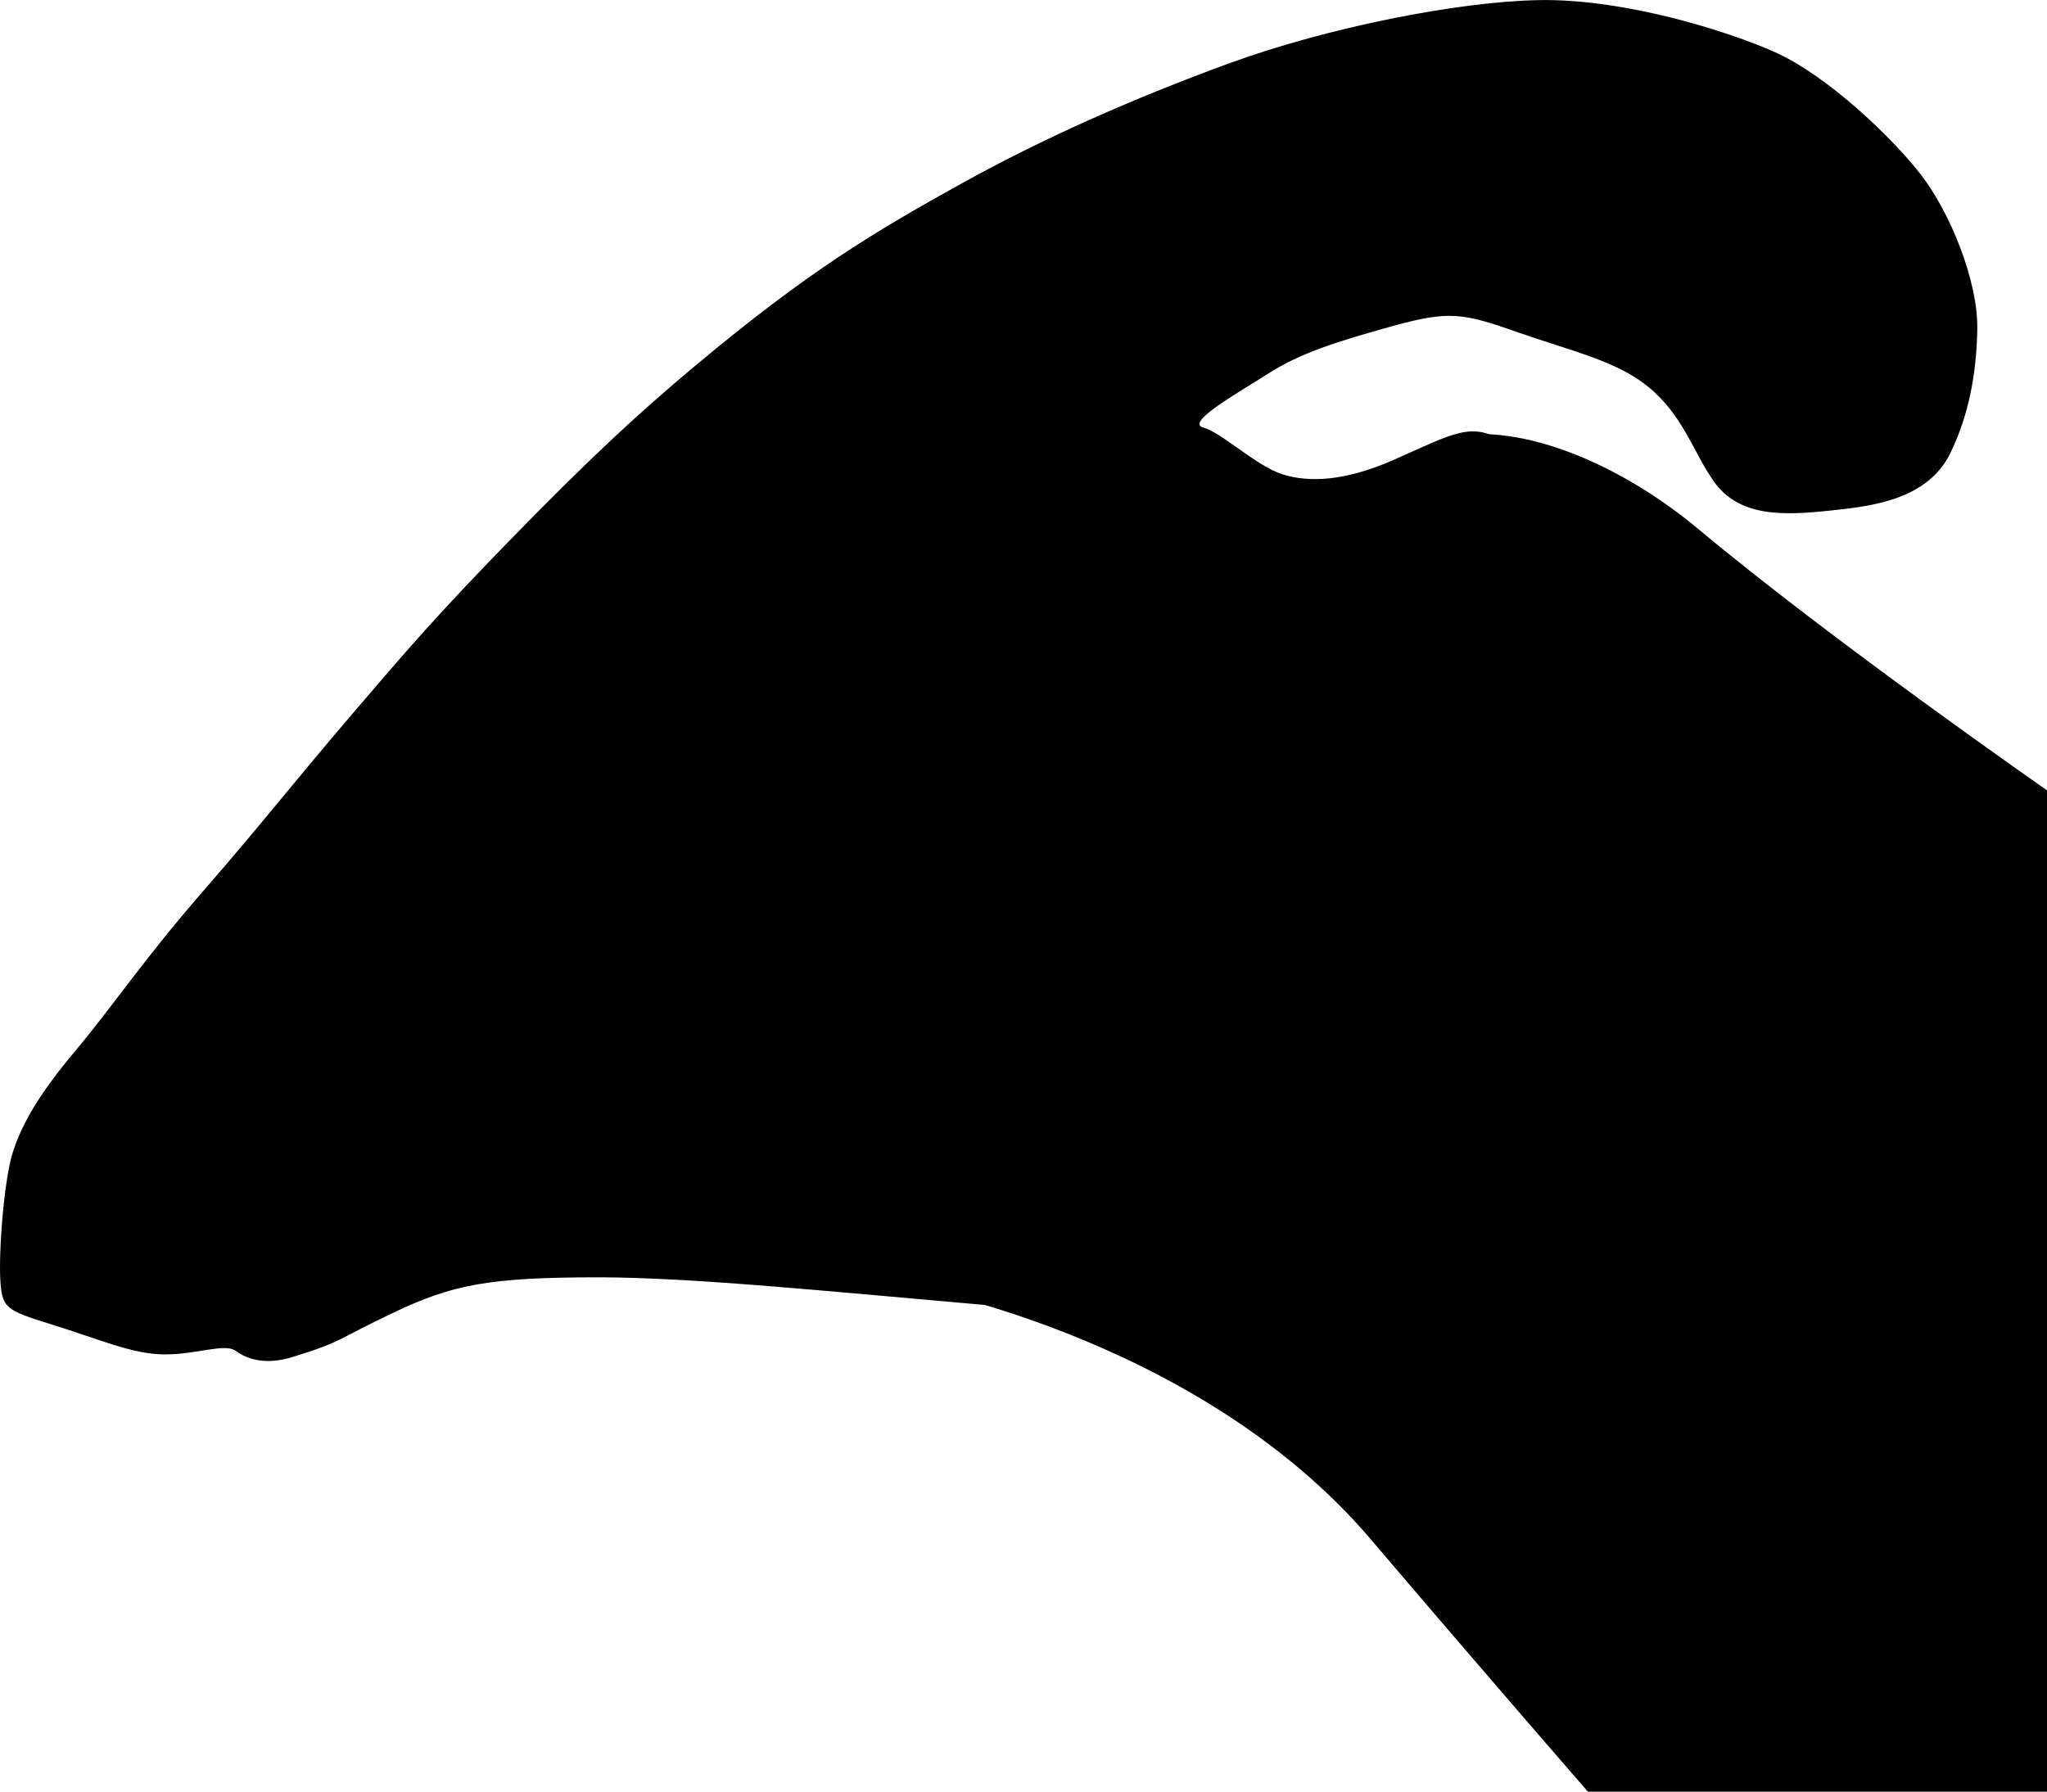
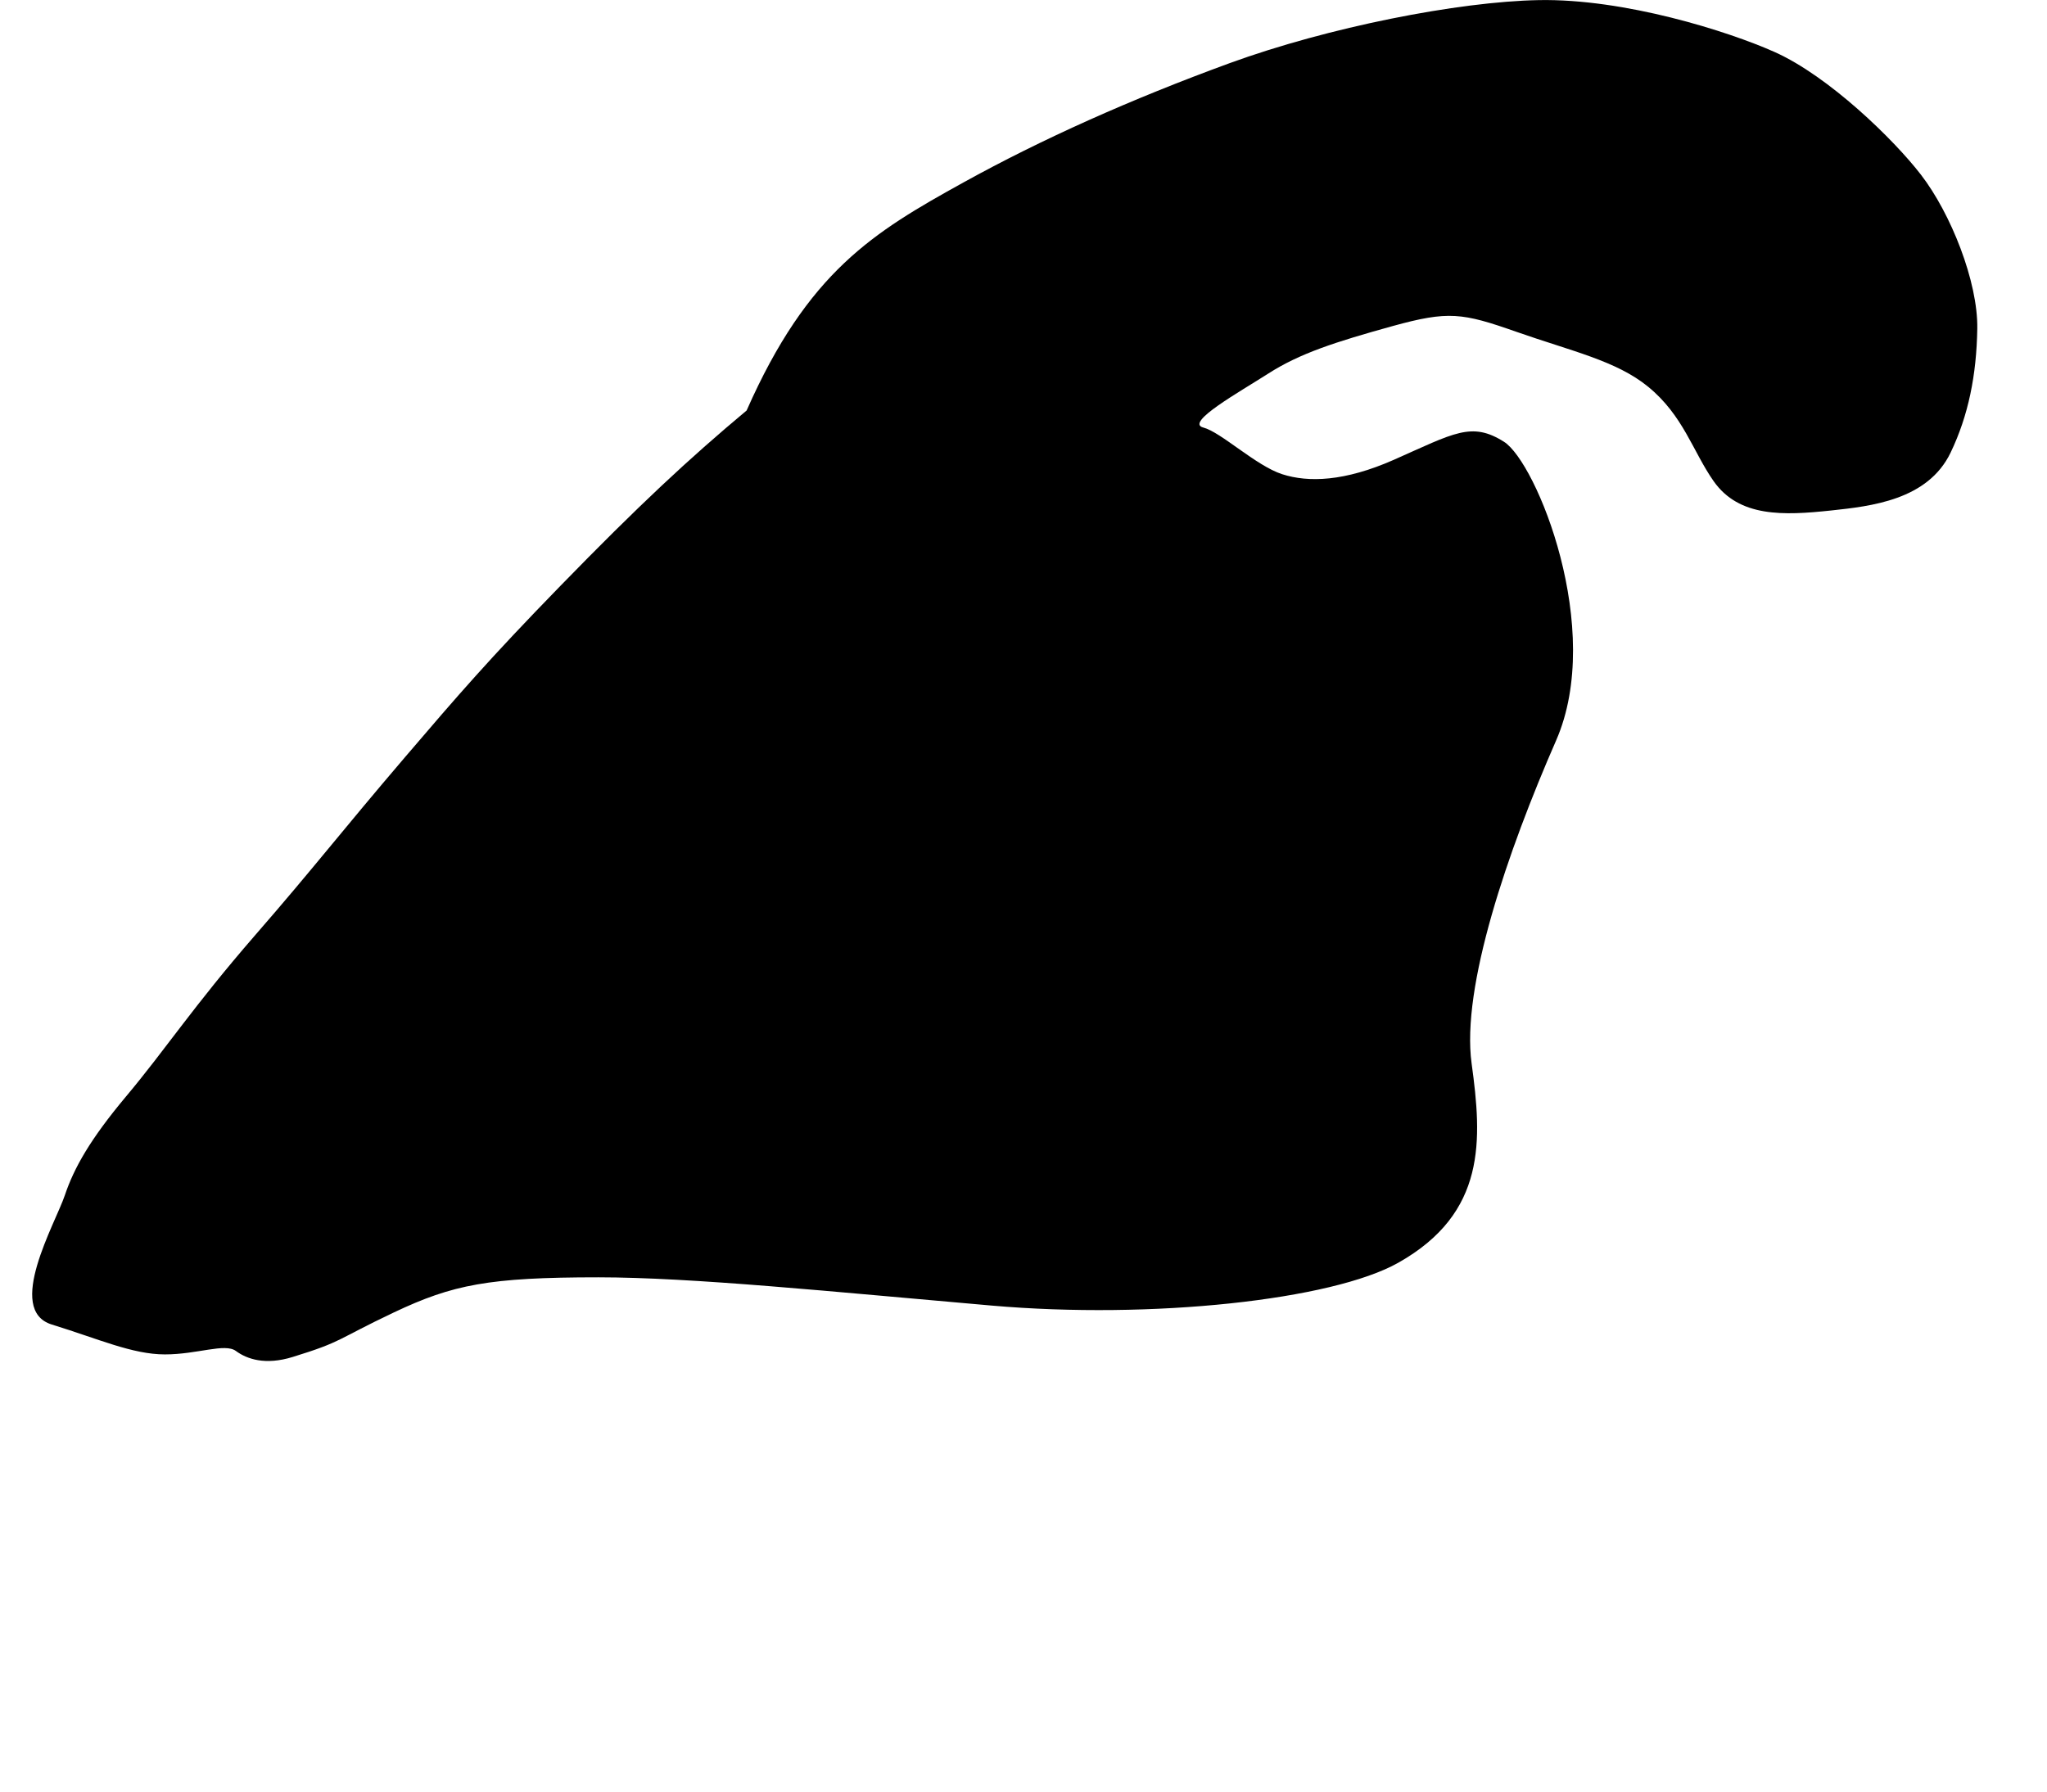
<svg xmlns="http://www.w3.org/2000/svg" version="1.1" baseProfile="tiny" id="Layer_1" x="0px" y="0px" viewBox="0 0 1911.5 1673.5" overflow="visible" xml:space="preserve">
  <g id="Silhouette">
-     <path d="M832.7,1197.5c0,0,281.5,45.2,447.7,240.6c102.6,120.6,202.4,235.3,202.4,235.3h428.8V738.2c0,0-200.8-139.7-325.1-243.6   c-66.8-55.8-144.3-89.4-204.3-89.2C1302.1,405.7,832.7,1197.5,832.7,1197.5z" />
-     <path d="M1305.7,1179.4c-61.9,34.9-230.3,53-379.6,40c-149.2-13-280-26.4-367.3-26.4c-102.4,0-136,6.8-190.8,32.7   c-54.8,26-47.4,27.1-94.7,41.7c-25.6,7.9-42.7,2-53-5.6c-10.3-7.6-36,3.2-66.3,3.2s-61.8-14.4-105.6-27.9   c-43.8-13.5-46.5-15.8-48.1-41.7s3.4-94.7,12.1-120.6s23.8-52.5,57.1-92.3c37.5-44.7,62.5-83.8,120.8-150.9   c55.6-63.9,79.1-95.1,140.3-166.7c48.9-57.2,77.9-90.9,144.4-159.2c73.9-75.9,119.8-118.6,174.1-164   C754.5,253.6,815.5,217,899.5,170.5c73.2-40.5,156.8-77.9,248.7-111.5c91.9-33.5,213.4-57.5,288.7-58.9c80-1.5,176.6,29,220.3,48.5   c50.5,22.6,111.2,81.6,136.6,114.6c27.8,36,53.3,99.9,52.6,143.8c-0.7,43.3-8.3,81.1-24.9,115.7c-21.3,44.4-74.3,50.1-111.7,54.1   c-44.3,4.7-85.8,6.5-109.6-27.4c-19.5-27.8-28.3-61.4-61.3-88.3c-29.6-24.2-71.7-33.2-122.9-51.2c-50.6-17.8-63.5-19.7-115.4-5.4   c-53.8,14.9-86.9,25.6-116.1,44.3c-26.8,17.2-78.4,45.9-60.9,50.5c16.6,4.3,49.2,35.7,73.7,43.6s58.2,6.9,104.4-13.5   c56.2-24.9,72.5-35.9,102.7-16.8c30.3,19.1,94.1,175.2,48.7,279s-88.7,230.3-78.9,301.7C1384,1064.7,1388.2,1132.9,1305.7,1179.4z" />
+     <path d="M1305.7,1179.4c-61.9,34.9-230.3,53-379.6,40c-149.2-13-280-26.4-367.3-26.4c-102.4,0-136,6.8-190.8,32.7   c-54.8,26-47.4,27.1-94.7,41.7c-25.6,7.9-42.7,2-53-5.6c-10.3-7.6-36,3.2-66.3,3.2s-61.8-14.4-105.6-27.9   s3.4-94.7,12.1-120.6s23.8-52.5,57.1-92.3c37.5-44.7,62.5-83.8,120.8-150.9   c55.6-63.9,79.1-95.1,140.3-166.7c48.9-57.2,77.9-90.9,144.4-159.2c73.9-75.9,119.8-118.6,174.1-164   C754.5,253.6,815.5,217,899.5,170.5c73.2-40.5,156.8-77.9,248.7-111.5c91.9-33.5,213.4-57.5,288.7-58.9c80-1.5,176.6,29,220.3,48.5   c50.5,22.6,111.2,81.6,136.6,114.6c27.8,36,53.3,99.9,52.6,143.8c-0.7,43.3-8.3,81.1-24.9,115.7c-21.3,44.4-74.3,50.1-111.7,54.1   c-44.3,4.7-85.8,6.5-109.6-27.4c-19.5-27.8-28.3-61.4-61.3-88.3c-29.6-24.2-71.7-33.2-122.9-51.2c-50.6-17.8-63.5-19.7-115.4-5.4   c-53.8,14.9-86.9,25.6-116.1,44.3c-26.8,17.2-78.4,45.9-60.9,50.5c16.6,4.3,49.2,35.7,73.7,43.6s58.2,6.9,104.4-13.5   c56.2-24.9,72.5-35.9,102.7-16.8c30.3,19.1,94.1,175.2,48.7,279s-88.7,230.3-78.9,301.7C1384,1064.7,1388.2,1132.9,1305.7,1179.4z" />
  </g>
</svg>